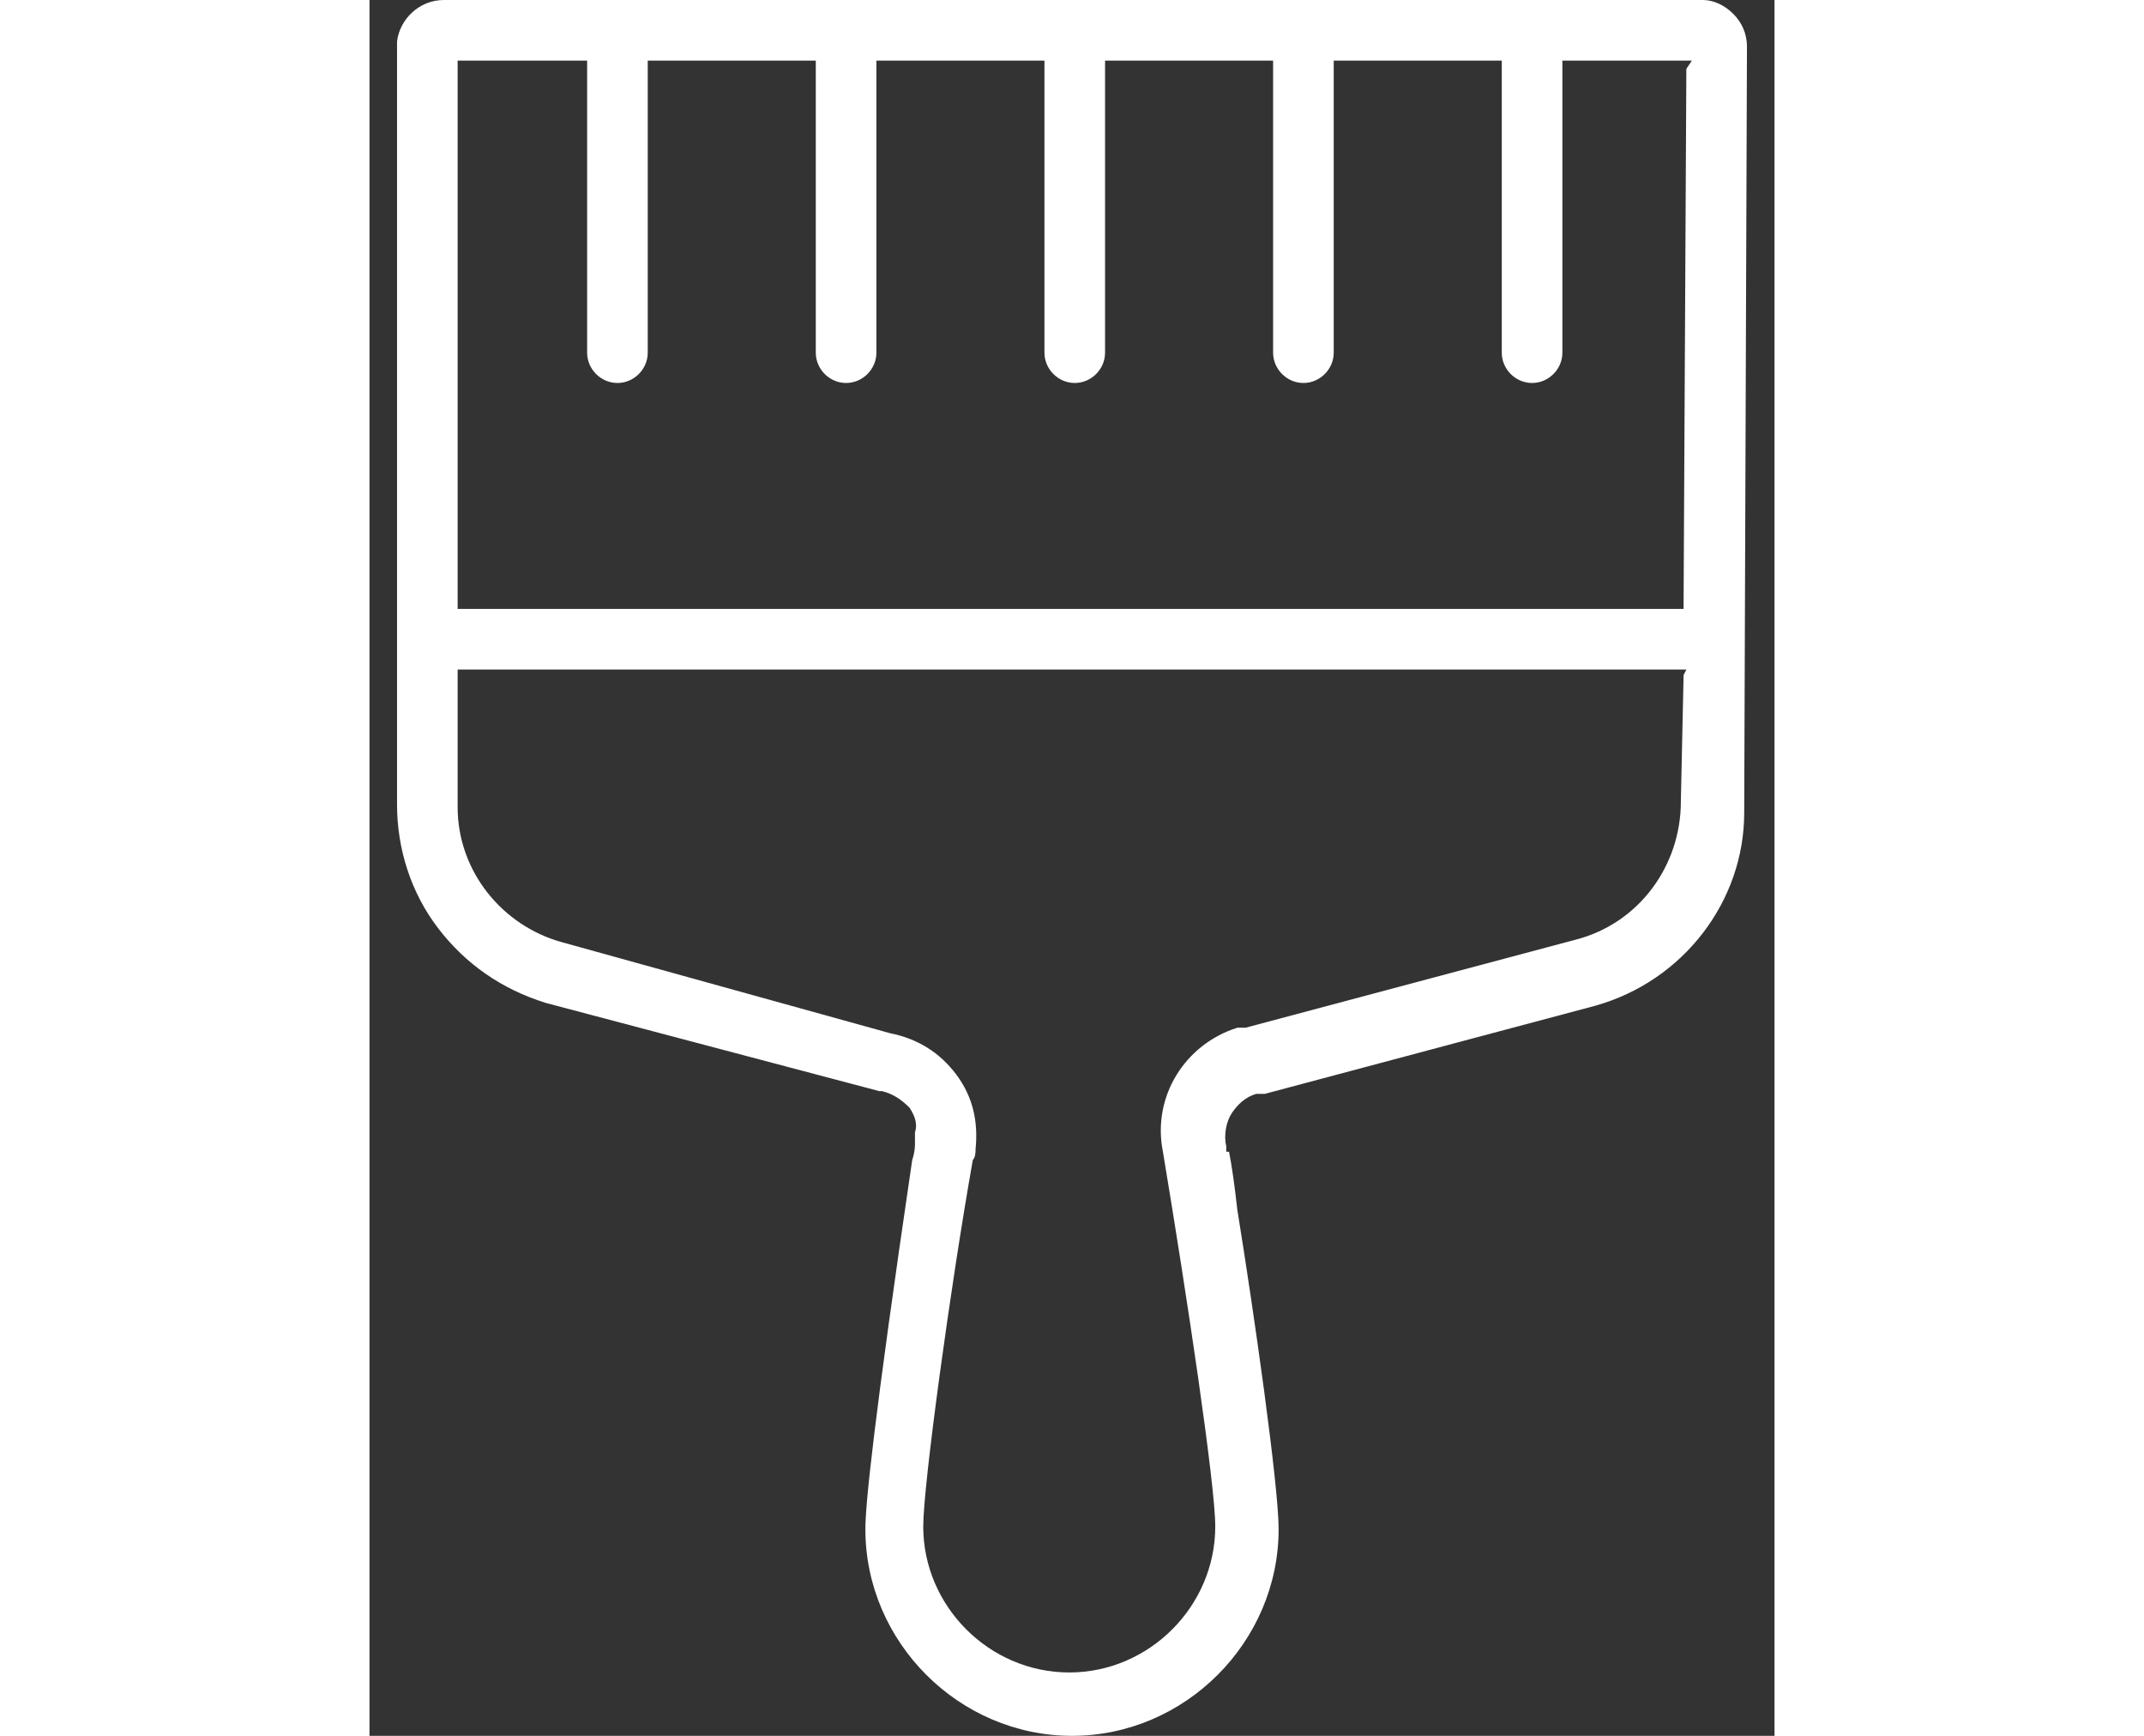
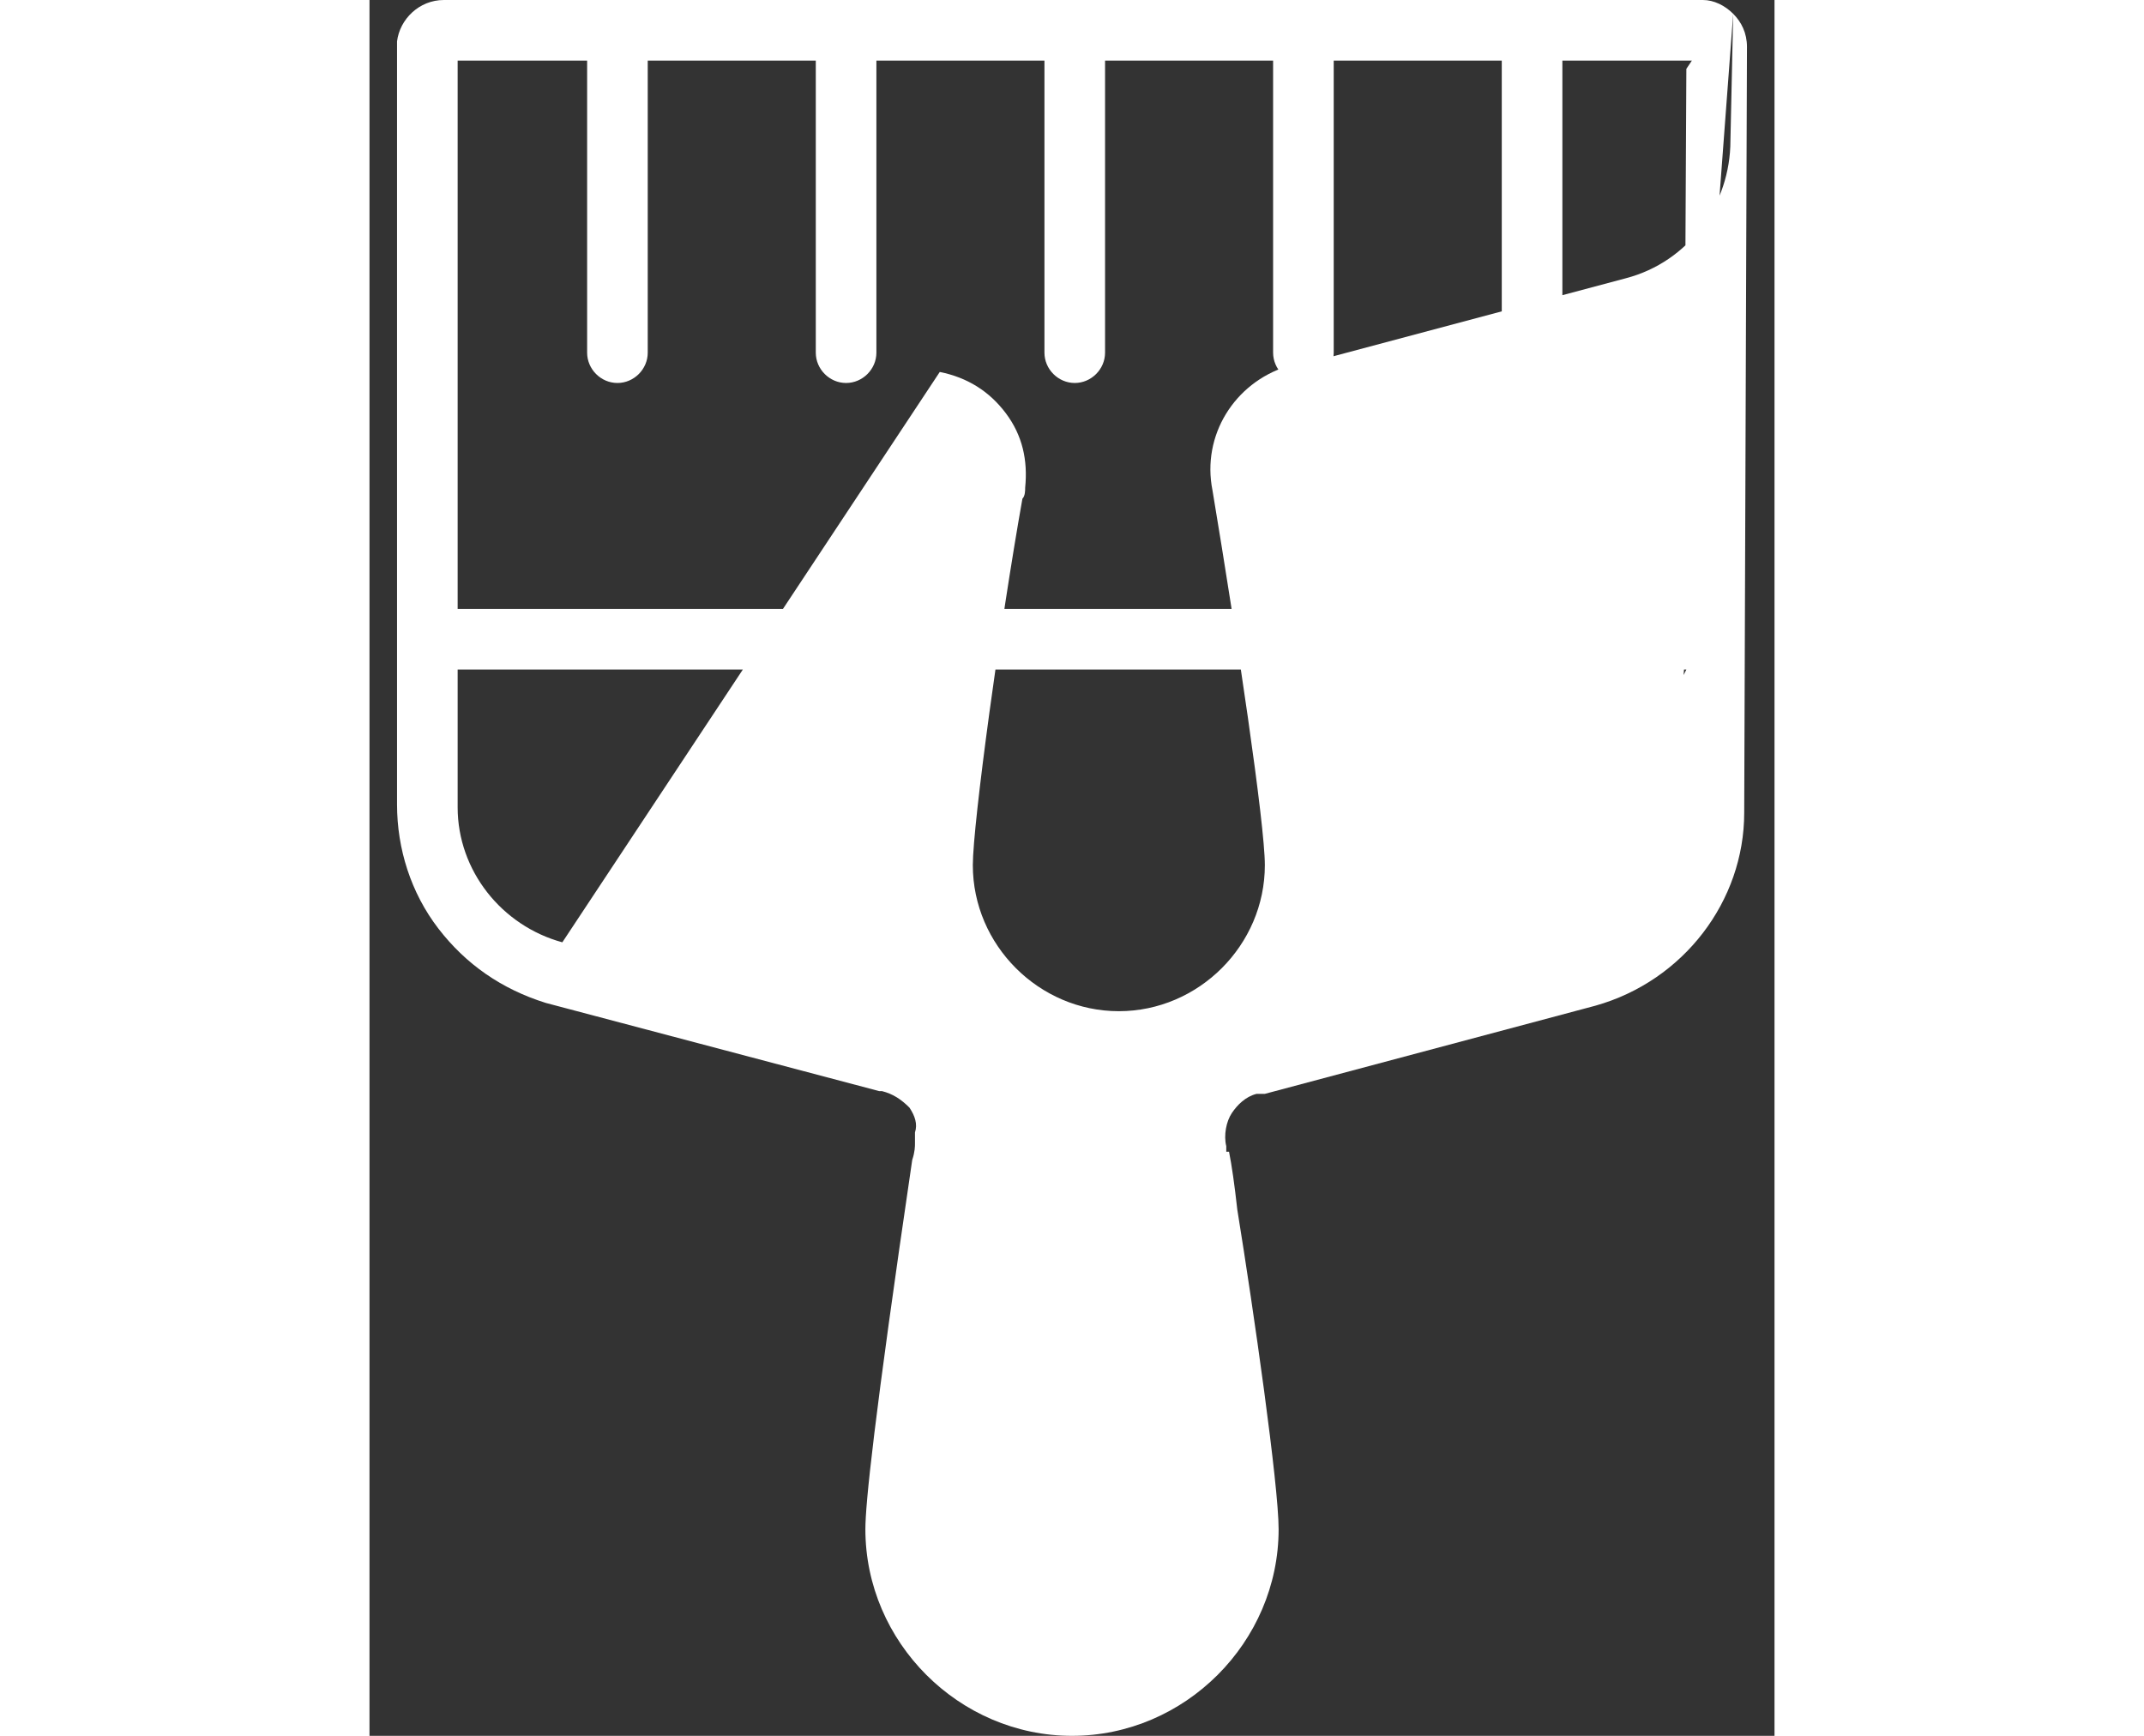
<svg xmlns="http://www.w3.org/2000/svg" version="1.1" id="Layer_1" x="0px" y="0px" viewBox="0 0 51 63" style="enable-background:new 0 0 51 63;" xml:space="preserve" width="63" height="51">
  <rect x="0" y="0" width="51" height="63" fill="#333333" stroke="none" />
  <style type="text/css">
	.st0{fill:#FFFFFF;}
</style>
-   <path class="st0" d="M49.5,0.5L49.5,0.5L49.5,0.5C49.2,0.2,48.8,0,48.4,0c0,0-0.1,0-0.1,0l0,0h0H2.8h0l0,0c0,0-0.1,0-0.1,0  C1.8,0,1.1,0.7,1,1.5c0,0,0,0.1,0,0.1v27.6c0,1.6,0.5,3.2,1.5,4.5c1,1.3,2.3,2.2,3.9,2.7l12.1,3.2h0.1h0l0,0c0.4,0.1,0.7,0.3,1,0.6  l0,0l0,0c0.2,0.3,0.3,0.6,0.2,0.9l0,0.4v0l0,0c0,0.1,0,0.3-0.1,0.6C18.3,51.6,18,54.6,18,55.5c0,4.1,3.4,7.5,7.5,7.5  c4.1,0,7.5-3.4,7.5-7.5c0-1.6-0.9-7.9-1.5-11.6c-0.1-0.9-0.2-1.6-0.3-2.1h-0.1l0-0.2c-0.1-0.4,0-0.9,0.2-1.2  c0.2-0.3,0.5-0.6,0.9-0.7l0,0h0h0.3l12-3.2c3.2-0.9,5.4-3.8,5.4-7L50,1.7l0,0l0,0C50,1.2,49.8,0.8,49.5,0.5z M47.7,24.5l-0.1,4.6  c0,2.3-1.5,4.4-3.8,5l-12,3.2l0,0h0h-0.3c-1.9,0.6-3.1,2.5-2.7,4.5l0,0l0,0c0.9,5.4,1.9,12.1,1.9,13.6c0,2.9-2.4,5.3-5.3,5.3  s-5.3-2.4-5.3-5.3c0-1.5,1-8.8,1.8-13.3l0,0l0,0c0.1-0.1,0.1-0.3,0.1-0.4l0,0l0,0c0.1-1-0.1-1.9-0.7-2.7l0,0l0,0  c-0.6-0.8-1.4-1.3-2.4-1.5l0,0l0,0L7,34.2c-2.2-0.6-3.8-2.6-3.8-4.9v-4.7v-0.3h0.3h44h0.3L47.7,24.5z M47.8,2.5l-0.1,19.3l0,0.3  h-0.3h-44H3.2v-0.3V2.5V2.2h0.3h4.1h0.3v0.3v10.3c0,0.6,0.5,1.1,1.1,1.1c0.6,0,1.1-0.5,1.1-1.1V2.5V2.2h0.3h5.5h0.3v0.3v10.3  c0,0.6,0.5,1.1,1.1,1.1s1.1-0.5,1.1-1.1V2.5V2.2h0.3h5.5h0.3v0.3v10.3c0,0.6,0.5,1.1,1.1,1.1c0.6,0,1.1-0.5,1.1-1.1V2.5V2.2h0.3h5.5  h0.3v0.3v10.3c0,0.6,0.5,1.1,1.1,1.1c0.6,0,1.1-0.5,1.1-1.1V2.5V2.2h0.3h5.5h0.3v0.3v10.3c0,0.6,0.5,1.1,1.1,1.1  c0.6,0,1.1-0.5,1.1-1.1V2.5V2.2h0.3h4.1h0.3L47.8,2.5z" />
+   <path class="st0" d="M49.5,0.5L49.5,0.5L49.5,0.5C49.2,0.2,48.8,0,48.4,0c0,0-0.1,0-0.1,0l0,0h0H2.8h0l0,0c0,0-0.1,0-0.1,0  C1.8,0,1.1,0.7,1,1.5c0,0,0,0.1,0,0.1v27.6c0,1.6,0.5,3.2,1.5,4.5c1,1.3,2.3,2.2,3.9,2.7l12.1,3.2h0.1h0l0,0c0.4,0.1,0.7,0.3,1,0.6  l0,0l0,0c0.2,0.3,0.3,0.6,0.2,0.9l0,0.4v0l0,0c0,0.1,0,0.3-0.1,0.6C18.3,51.6,18,54.6,18,55.5c0,4.1,3.4,7.5,7.5,7.5  c4.1,0,7.5-3.4,7.5-7.5c0-1.6-0.9-7.9-1.5-11.6c-0.1-0.9-0.2-1.6-0.3-2.1h-0.1l0-0.2c-0.1-0.4,0-0.9,0.2-1.2  c0.2-0.3,0.5-0.6,0.9-0.7l0,0h0h0.3l12-3.2c3.2-0.9,5.4-3.8,5.4-7L50,1.7l0,0l0,0C50,1.2,49.8,0.8,49.5,0.5z l-0.1,4.6  c0,2.3-1.5,4.4-3.8,5l-12,3.2l0,0h0h-0.3c-1.9,0.6-3.1,2.5-2.7,4.5l0,0l0,0c0.9,5.4,1.9,12.1,1.9,13.6c0,2.9-2.4,5.3-5.3,5.3  s-5.3-2.4-5.3-5.3c0-1.5,1-8.8,1.8-13.3l0,0l0,0c0.1-0.1,0.1-0.3,0.1-0.4l0,0l0,0c0.1-1-0.1-1.9-0.7-2.7l0,0l0,0  c-0.6-0.8-1.4-1.3-2.4-1.5l0,0l0,0L7,34.2c-2.2-0.6-3.8-2.6-3.8-4.9v-4.7v-0.3h0.3h44h0.3L47.7,24.5z M47.8,2.5l-0.1,19.3l0,0.3  h-0.3h-44H3.2v-0.3V2.5V2.2h0.3h4.1h0.3v0.3v10.3c0,0.6,0.5,1.1,1.1,1.1c0.6,0,1.1-0.5,1.1-1.1V2.5V2.2h0.3h5.5h0.3v0.3v10.3  c0,0.6,0.5,1.1,1.1,1.1s1.1-0.5,1.1-1.1V2.5V2.2h0.3h5.5h0.3v0.3v10.3c0,0.6,0.5,1.1,1.1,1.1c0.6,0,1.1-0.5,1.1-1.1V2.5V2.2h0.3h5.5  h0.3v0.3v10.3c0,0.6,0.5,1.1,1.1,1.1c0.6,0,1.1-0.5,1.1-1.1V2.5V2.2h0.3h5.5h0.3v0.3v10.3c0,0.6,0.5,1.1,1.1,1.1  c0.6,0,1.1-0.5,1.1-1.1V2.5V2.2h0.3h4.1h0.3L47.8,2.5z" />
</svg>